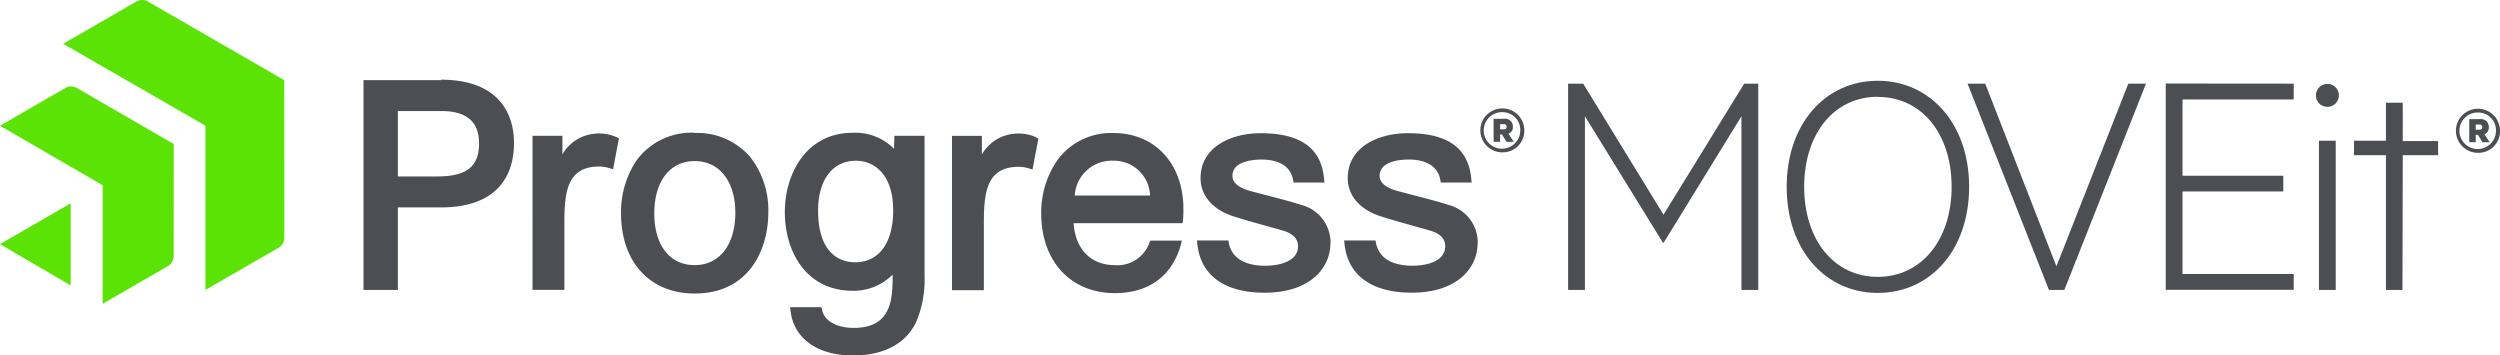
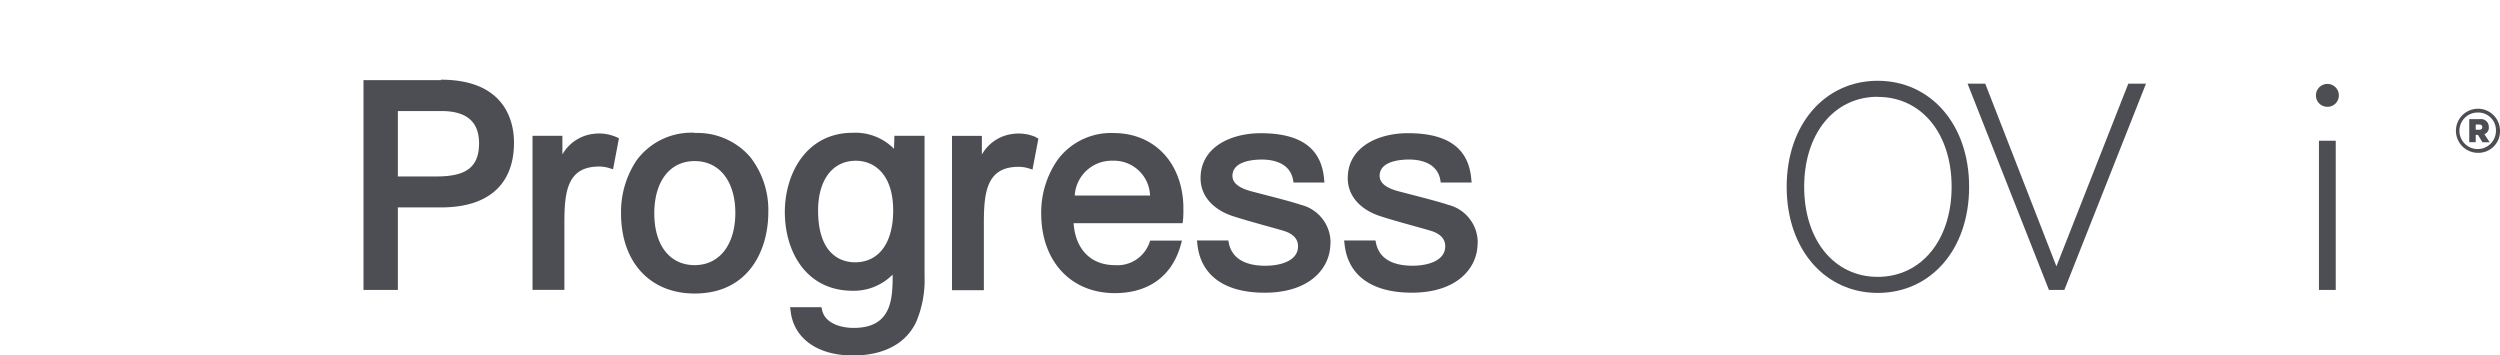
<svg xmlns="http://www.w3.org/2000/svg" viewBox="0 0 251.099 35.706" width="251.099" height="35.706">
  <g transform="translate(-435.442 -3160.619)">
    <g transform="translate(435.442 3160.619)">
-       <path fill="#4c4e54" d="m194.687 54.711-7.825-12.685V59.47h-1.687V38.753h1.515l8.068 13.164 8.1-13.158h1.415v20.717h-1.687V42.027l-7.8 12.685Z" transform="translate(-27.675 -30.352)" />
      <path fill="#4c4e54" d="M216.177 59.773c-5.262 0-9.145-4.321-9.145-10.654s3.883-10.654 9.145-10.654 9.18 4.321 9.18 10.654-3.882 10.654-9.18 10.654Zm0-19.7c-4.386 0-7.387 3.711-7.387 9.044s3 9.044 7.387 9.044 7.422-3.717 7.422-9.044-3-9.032-7.422-9.032Z" transform="translate(-27.579 -30.353)" />
      <path fill="#4c4e54" d="m233.293 59.47-8.174-20.717h1.776l7.15 18.349 7.221-18.349h1.776l-8.2 20.717Z" transform="translate(-27.499 -30.352)" />
-       <path fill="#4c4e54" d="M257.793 38.753v1.587h-11.169V48h10.122v1.586h-10.122v8.287h11.169v1.586h-12.856V38.742Z" transform="translate(-27.412 -30.352)" />
      <path fill="#4c4e54" d="M261.107 41.079a1.136 1.136 0 0 1-1.148-1.148 1.148 1.148 0 1 1 2.3 0 1.136 1.136 0 0 1-1.148 1.148Zm.84 18.391h-1.687V44.489h1.687Z" transform="translate(-27.346 -30.352)" />
-       <path fill="#4c4e54" d="M268.631 59.462h-1.657V45.931h-3.208v-1.45h3.208v-3.818h1.687v3.847h3.551v1.421h-3.551Z" transform="translate(-27.329 -30.344)" />
      <path fill="#4c4e54" d="M276.2 45.691a2.214 2.214 0 1 1 2.184-2.214 2.166 2.166 0 0 1-2.184 2.214Zm0-4.049a1.835 1.835 0 1 0 1.776 1.835 1.776 1.776 0 0 0-1.776-1.835Zm-.255 2.249v.734h-.651v-2.32h1.106a.775.775 0 0 1 .858.811.675.675 0 0 1-.444.7l.533.811h-.728l-.444-.734Zm.361-1.042h-.361v.521h.361c.2 0 .3-.095.3-.255s-.107-.266-.3-.266Z" transform="translate(-27.284 -30.341)" />
-       <path fill="#5be305" d="M56.923 54.322a1.184 1.184 0 0 1-.533.923L49 59.507V43.016l-14.291-8.227 7.4-4.274a1.184 1.184 0 0 1 1.065 0l13.744 7.926Zm-11.11-9.47L36.035 39.2a1.184 1.184 0 0 0-1.065 0l-6.606 3.818 10.311 5.978V60.9l6.6-3.812a1.184 1.184 0 0 0 .533-.923ZM28.364 54.914l7.1 4.143v-8.251Z" transform="translate(-28.364 -30.389)" />
      <path fill="#4c4e54" d="M72.52 38.4h-7.807v21.072h3.451v-8.287h4.356c4.735 0 7.31-2.308 7.31-6.511 0-1.9-.716-6.316-7.34-6.316m3.83 6.369c0 2.368-1.231 3.35-4.256 3.35h-3.9v-6.57h4.356c2.557 0 3.8 1.071 3.8 3.261m13.785-.651.266.124-.592 3.113-.408-.124a3.374 3.374 0 0 0-.994-.148c-3.226 0-3.486 2.569-3.486 5.67v6.718h-3.2V43.993h3v1.87A4.143 4.143 0 0 1 87.8 43.8a4.339 4.339 0 0 1 2.308.32m7.866-.432a6.836 6.836 0 0 0-5.83 2.77 9.3 9.3 0 0 0-1.563 5.327c0 4.889 2.9 8.05 7.393 8.05 5.463 0 7.4-4.4 7.4-8.162a8.666 8.666 0 0 0-1.805-5.534 7 7 0 0 0-5.593-2.427m0 13.271c-2.5 0-4.055-1.995-4.055-5.2s1.557-5.25 4.055-5.25 4.084 2.042 4.084 5.2-1.563 5.25-4.084 5.25m34.265-12.838.26.124-.592 3.113-.4-.124a3.415 3.415 0 0 0-1-.148c-3.22 0-3.486 2.569-3.486 5.67v6.72h-3.2V44h3v1.87a4.143 4.143 0 0 1 3.113-2.066 4.356 4.356 0 0 1 2.308.32m11.483 10.394-.059.166a3.4 3.4 0 0 1-3.486 2.3c-2.415 0-3.972-1.6-4.143-4.214h10.944l.041-.3a9.475 9.475 0 0 0 .036-1.231v-.278c-.16-4.333-2.96-7.245-7.026-7.245a6.671 6.671 0 0 0-5.6 2.687 9.246 9.246 0 0 0-1.651 5.392c0 4.783 2.96 8 7.393 8 3.427 0 5.783-1.74 6.641-4.9l.1-.373Zm-7.576-4.522a3.716 3.716 0 0 1 3.824-3.5 3.628 3.628 0 0 1 3.741 3.5ZM118 45.3a5.457 5.457 0 0 0-4.143-1.61c-4.688 0-6.825 4.143-6.825 7.961 0 3.936 2.113 7.908 6.825 7.908a5.487 5.487 0 0 0 4-1.622 14.118 14.118 0 0 1-.047 1.61c-.178 2.551-1.4 3.741-3.859 3.741-1.338 0-2.877-.474-3.173-1.776l-.065-.3h-3.149l.053.42c.326 2.729 2.723 4.427 6.245 4.427 3.1 0 5.327-1.184 6.363-3.368a10.8 10.8 0 0 0 .841-4.629V43.993h-3.031Zm-3.916 11.4c-1.119 0-3.711-.509-3.711-5.2 0-3.078 1.456-5 3.794-5 1.811 0 3.747 1.314 3.747 5 0 3.25-1.432 5.2-3.83 5.2m47.743-1.888c0 2.456-2.042 4.942-6.606 4.942-4.037 0-6.44-1.746-6.76-4.919l-.036-.326h3.149l.047.237c.385 1.906 2.2 2.3 3.658 2.3 1.6 0 3.3-.515 3.3-1.953 0-.734-.479-1.249-1.415-1.545-.556-.166-1.237-.355-1.965-.556-1.243-.349-2.527-.71-3.321-.983-1.965-.7-3.09-2.072-3.09-3.759 0-3.119 3.036-4.516 6.043-4.516 4.025 0 6.108 1.515 6.369 4.635l.03.32h-3.1l-.047-.249c-.308-1.776-2.1-2.06-3.131-2.06-.894 0-2.96.16-2.96 1.64 0 .675.592 1.184 1.776 1.515.355.1.882.231 1.486.391 1.267.326 2.835.734 3.628 1.006a3.9 3.9 0 0 1 2.96 3.877m14.768 0c0 2.456-2.042 4.942-6.606 4.942-4.037 0-6.44-1.746-6.76-4.919l-.036-.326h3.149l.047.237c.385 1.906 2.2 2.3 3.658 2.3 1.6 0 3.3-.515 3.3-1.953 0-.734-.479-1.249-1.415-1.545-.556-.166-1.243-.355-1.965-.556-1.243-.349-2.527-.71-3.321-.983-1.965-.7-3.09-2.072-3.09-3.759 0-3.119 3.036-4.516 6.043-4.516 4.025 0 6.108 1.515 6.369 4.635l.03.32h-3.1l-.041-.249c-.314-1.776-2.1-2.06-3.137-2.06-.894 0-2.96.16-2.96 1.64 0 .675.592 1.184 1.776 1.515.355.1.882.231 1.492.391 1.261.326 2.829.734 3.622 1.006a3.9 3.9 0 0 1 2.96 3.877" transform="translate(-28.204 -30.354)" />
-       <path fill="#4c4e54" d="M178.631 45.644a2.208 2.208 0 1 1 2.184-2.208 2.166 2.166 0 0 1-2.184 2.208m0-4.037a1.835 1.835 0 1 0 1.776 1.829 1.776 1.776 0 0 0-1.776-1.829m-.249 2.243v.734h-.651V42.27h1.083a.769.769 0 0 1 .852.8.675.675 0 0 1-.444.7l.527.811h-.722l-.456-.734Zm.361-1.036h-.361v.515h.361c.189 0 .3-.095.3-.255a.26.26 0 0 0-.3-.26" transform="translate(-27.713 -30.341)" />
    </g>
  </g>
</svg>